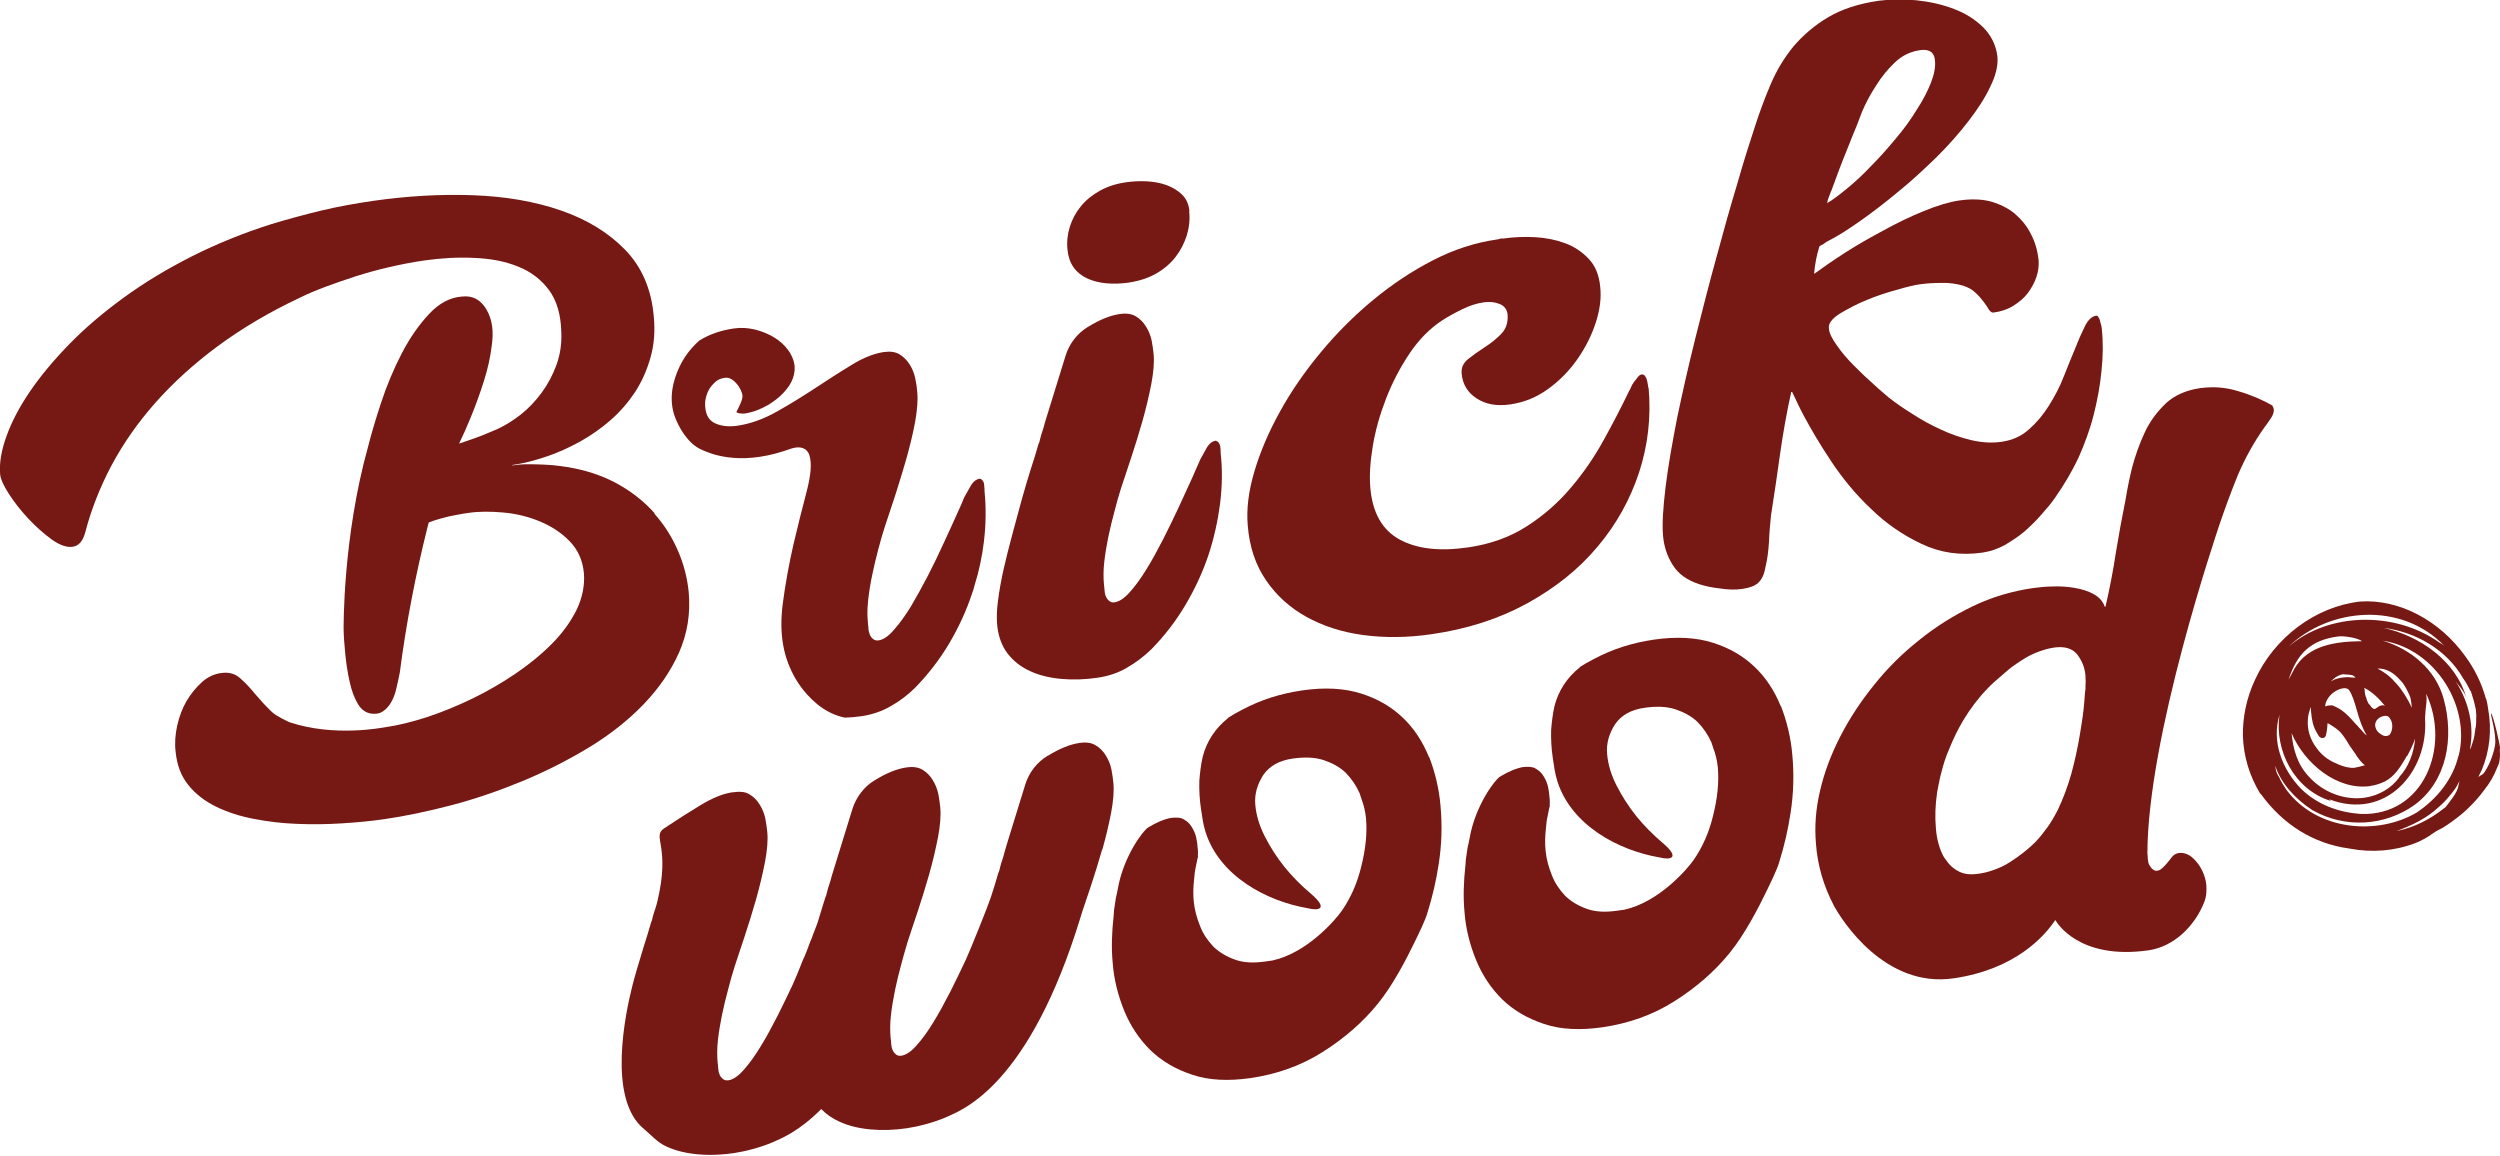
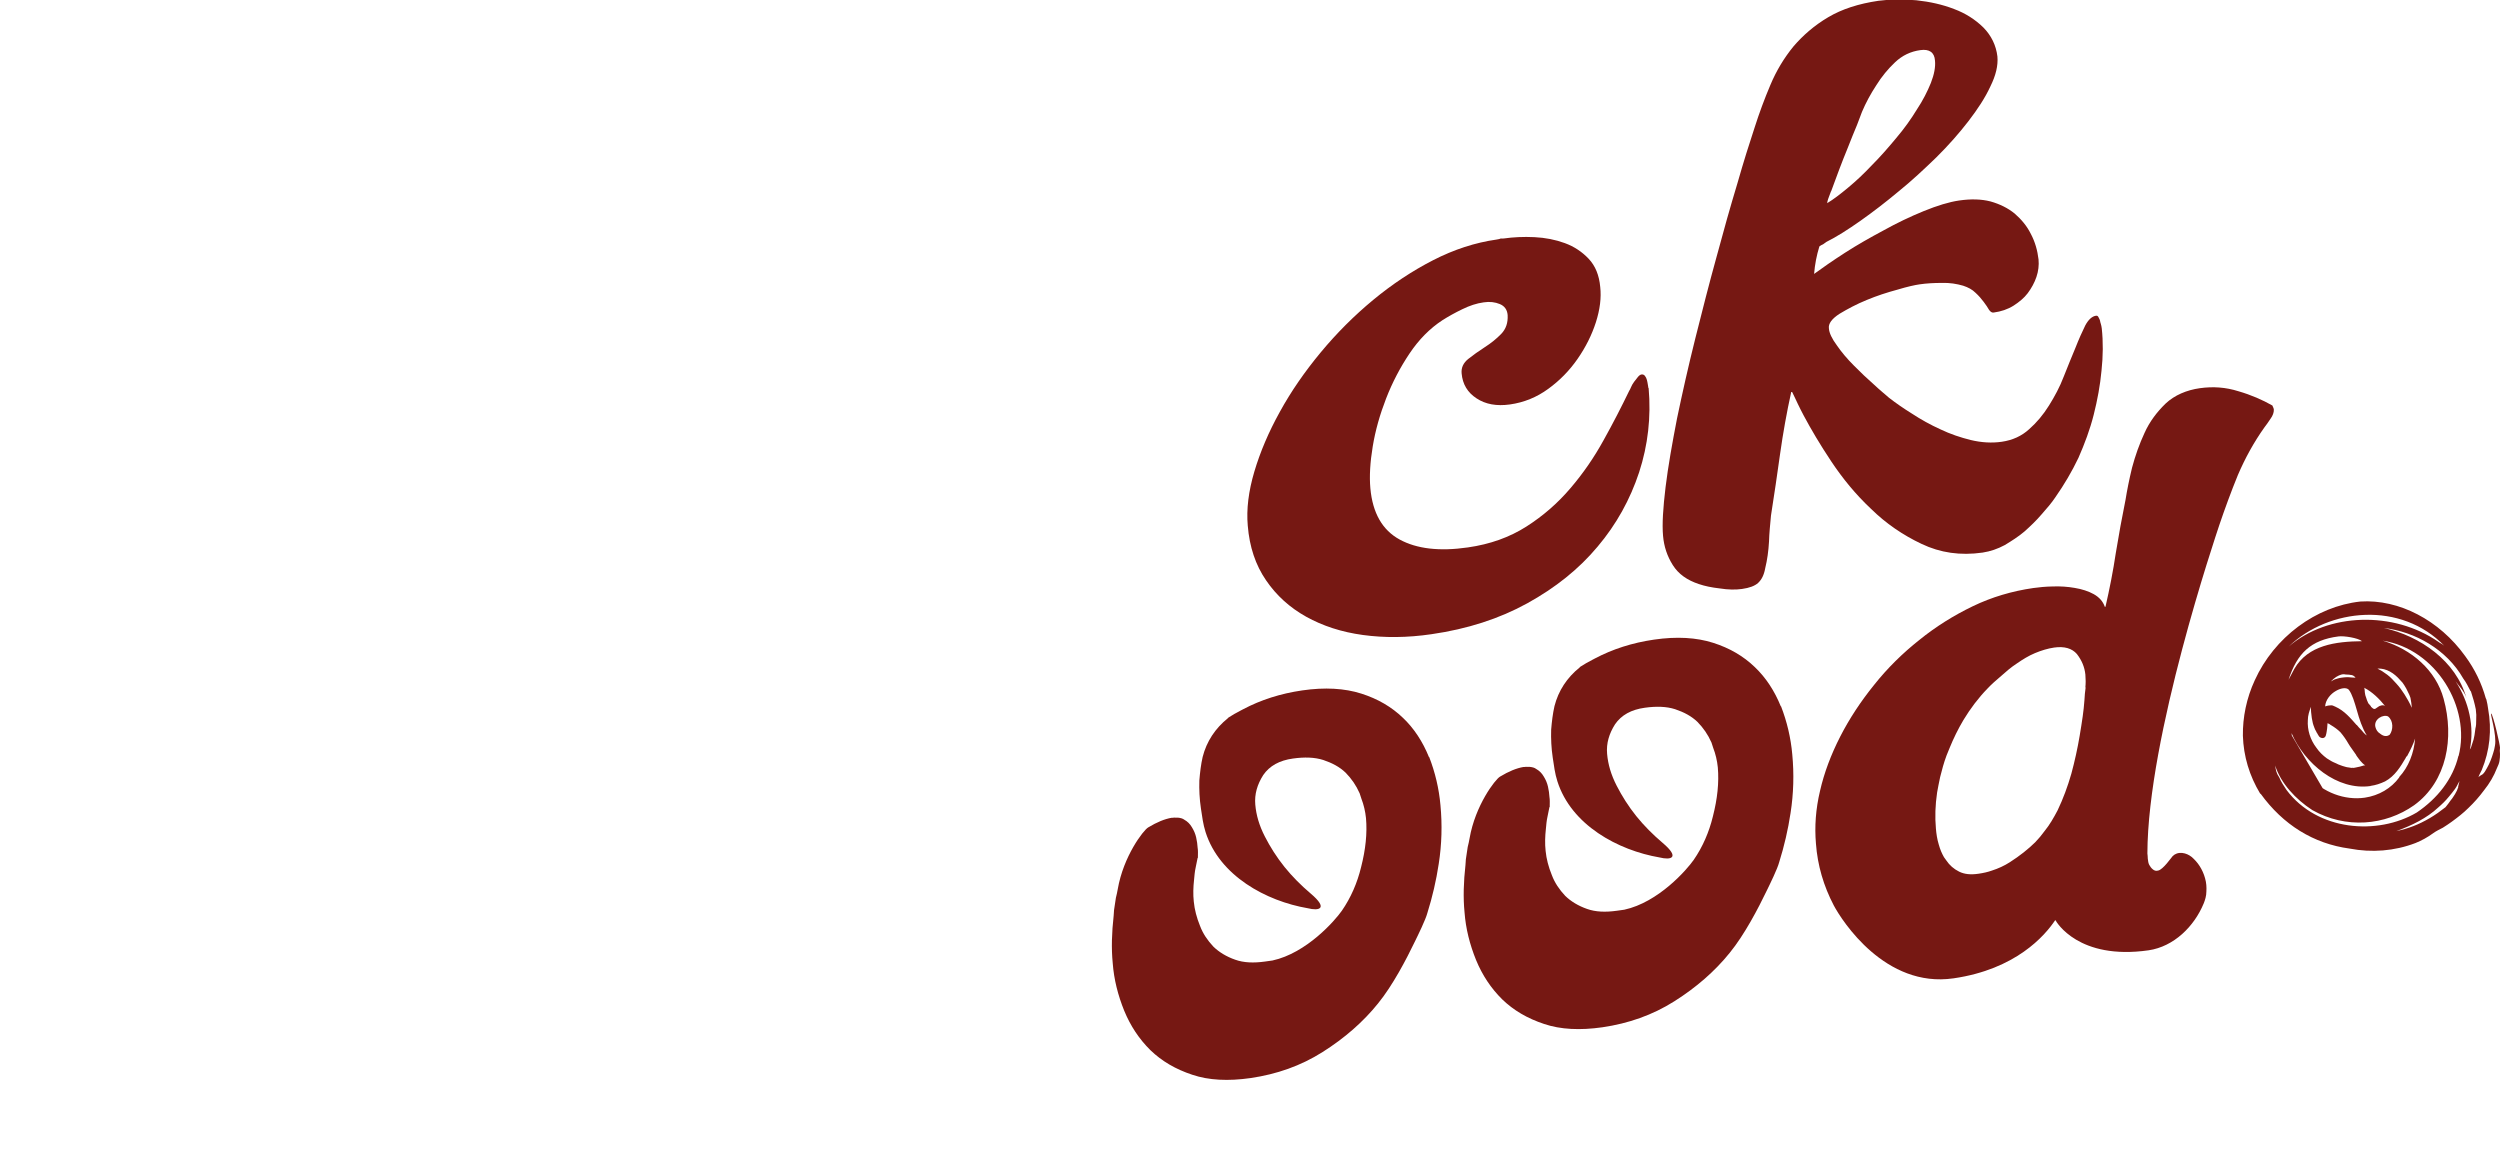
<svg xmlns="http://www.w3.org/2000/svg" id="Layer_2" data-name="Layer 2" viewBox="0 0 189.02 87.37">
  <defs>
    <style>      .cls-1 {        fill: #761813;      }    </style>
  </defs>
  <g id="Layer_1-2" data-name="Layer 1">
    <g>
-       <path class="cls-1" d="m188.35,53.97c-.1-.1.44,1.62.29,2.4-.03.21-.07.36-.13.55-.12.4-.27.8-.48,1.16-.09.16-.19.35-.32.46-.11.07-.22.12-.32.22.06-.19.16-.35.25-.54.61-1.47.77-3.03.48-4.64-.03-.23-.07-.46-.13-.69l-.05-.11c-.31-1.11-.82-2.18-1.55-3.17-1.95-2.72-5.01-4.32-7.93-4.13-3.37.37-6.51,2.71-7.98,5.95-.63,1.36-.92,2.81-.9,4.2.05,1.55.49,3.02,1.31,4.38h.03c1.69,2.34,3.99,3.78,6.73,4.15,1.67.32,3.39.19,4.98-.42.47-.19.91-.43,1.36-.76.21-.15.46-.27.71-.4.24-.15.46-.3.67-.45.45-.33.88-.66,1.26-1.04.44-.42.82-.85,1.19-1.35.4-.5.73-1.05.97-1.67.09-.19.16-.35.19-.53.03-.18.04-.36.04-.54-.02-.17-.02-.32,0-.47,0-.21-.5-2.43-.67-2.59Zm-3.51-5.12c-.13-.1-.26-.2-.36-.24l-.1-.07c-3.41-2.37-8.36-2.21-11.33.34,3.03-2.91,8.49-3.46,11.79-.02Zm-5.77,4.34c-.08-.16-.14-.33-.19-.5-.05-.11-.06-.23-.08-.34,0-.06-.02-.32-.05-.35.6.3,1.15.84,1.59,1.39-.07-.08-.25-.08-.33-.04-.12.02-.19.09-.3.16-.05.04-.13.11-.22.09-.09-.02-.16-.12-.23-.17v-.03c-.07-.08-.11-.13-.18-.21Zm1.5.99c.4.33.38,1.01.11,1.37-.21.15-.45.15-.75-.1-.16-.09-.28-.28-.33-.48-.15-.6.62-1,.98-.79Zm-.47-3.44c-.06-.02-.23-.14-.35-.19.7-.04,1.29.37,1.72.87.14.13.24.26.32.4.11.16.19.33.28.52.08.14.13.28.18.42.02.14.12.6.08.75-.07-.28-.41-.8-.53-1.01-.19-.3-.38-.56-.62-.82-.21-.23-.42-.47-.69-.67-.13-.1-.26-.17-.39-.27Zm-3.3-2.62c.4-.06,1.49.11,1.79.36-2,.02-4.08.29-5.12,2.09l-.44.83c.65-2.01,1.69-3.01,3.77-3.28Zm-1.84,6.84c.05.14.1.25.17.36,0,.03.04.08.08.14,0,.03.07.11.08.14.04.08.11.16.2.18.16.07.32-.02.36-.17.06-.19.07-.36.1-.54.01-.12.02-.3.03-.39.03.02.12.04.22.12.32.19.55.36.76.57.22.26.43.56.6.86l.12.19c.15.21.3.43.45.64l.04.08c.18.24.37.54.66.73h-.09c-.23.07-.42.13-.68.17l-.12.02s-.09-.02-.15,0c-.06-.02-.12-.01-.18-.03-.12-.01-.21-.03-.27-.05-.15-.04-.28-.08-.43-.14-.09-.02-.16-.07-.25-.11-.06-.02-.16-.07-.25-.11-.16-.07-.32-.19-.48-.28-.3-.22-.57-.48-.79-.8-.47-.61-.7-1.37-.65-2.09,0-.35.11-.69.24-1.01-.02.27.02.53.06.85.04.26.1.52.19.71Zm3.22-.14c-.46-.52-.92-1.08-1.61-1.39-.06-.02-.1-.05-.16-.07-.1-.05-.18-.03-.3-.02h-.03c-.09.02-.2.03-.28.07.02-.47.39-.94.83-1.18.33-.19.75-.29.96-.08.26.35.43.94.61,1.56.18.65.4,1.33.75,1.9-.17-.12-.31-.28-.41-.41-.14-.13-.24-.26-.35-.39Zm-2.05-3.18c.2-.24.44-.45.71-.57.11-.05.25-.1.4-.09.15.04.33.01.48.05.15,0,.28.08.38.21-.21,0-.39-.03-.57-.04h-.06c-.15,0-.29.02-.44.04-.17.02-.34.08-.51.13-.11.07-.31.13-.4.26Zm3.1,7.78c.38-.05.74-.17,1.1-.34.74-.4,1.17-1.11,1.57-1.79l.02-.06.08-.07c.26-.48.46-.89.6-1.32-.08,1.1-.51,2.17-1.2,2.91v.03c-.61.83-1.54,1.37-2.6,1.53-1.53.22-3.15-.4-4.21-1.57-.9-.93-1.22-2.12-1.33-3.31.98,2.3,3.46,4.36,5.97,4Zm-6.88-5.4c-.4,2.71,1.12,5.7,3.89,6.54l-.14-.13c4.3,1.65,7.54-2.09,7.25-6.14,0-.18.04-.36.04-.57.05-.45.12-.81.05-1.27,1.88,4.03-.19,9.28-4.97,9.09-1.64-.12-3.22-.68-4.45-1.86-1.48-1.5-2.29-3.62-1.67-5.65Zm13.52,5.48c-.06.19-.15.38-.25.54-.12.17-.19.32-.32.46-.12.19-.27.36-.4.53-.19.14-.4.29-.59.44-.19.14-.4.26-.59.38-.87.51-1.62.79-2.54.99,1.2-.44,2.3-.98,3.16-1.78.29-.25.57-.52.82-.83.15-.17.3-.37.45-.57.15-.2.23-.42.35-.61l-.11.46Zm.01-2.36c-.42,1.77-1.6,3.24-3.15,4.29-2.96,1.75-7.52,1.41-9.85-1.7-.22-.32-.41-.62-.55-.95-.22-.32-.26-.55-.31-.9.43,1.35,1.55,2.55,2.81,3.37,2.53,1.43,5.5,1.18,7.7-.37,2.48-1.8,3.04-5.09,2.23-8.04-.58-2.16-2.43-3.75-4.61-4.4,4.04.63,6.68,5.05,5.74,8.72Zm.85-.42c.37-1.76-.05-3.65-1.07-5.21.29.4.67.76.83,1.29-.79-2.83-3.51-4.71-6.25-5.32,2.34.28,4.74,1.61,6,3.82.22.29.38.62.55.95l.03.02c.15.45.28.9.37,1.36.04.29.05.55.03.82,0,.21,0,.41-.06.63-.03.18-.04.36-.07.51-.03.21-.09.43-.17.64-.04.15-.1.34-.2.47Z" />
-       <path class="cls-1" d="m49.49,38.8c-.74-.83-1.62-1.54-2.63-2.12-1.02-.59-2.14-1-3.39-1.26-.32-.07-.69-.13-1.08-.18-.4-.06-.81-.09-1.23-.11-.42-.02-.85-.03-1.27-.03-.42,0-.81.04-1.16.09v-.03c.82-.12,1.67-.33,2.55-.63.88-.29,1.73-.68,2.57-1.14.83-.46,1.61-1.01,2.32-1.63.72-.63,1.33-1.34,1.85-2.12.51-.79.9-1.67,1.17-2.63.27-.96.35-1.99.24-3.09-.18-2.07-.91-3.75-2.18-5.05-1.27-1.3-2.88-2.28-4.85-2.96s-4.17-1.06-6.64-1.15c-2.46-.09-4.98.06-7.57.43-1.3.19-2.58.42-3.86.72-1.28.31-2.54.65-3.79,1.03-2.13.67-4.14,1.49-6.03,2.44-1.89.96-3.6,1.99-5.15,3.12-1.54,1.12-2.92,2.29-4.1,3.5-1.19,1.22-2.19,2.42-2.99,3.59-.8,1.18-1.39,2.3-1.78,3.39-.39,1.08-.55,2.03-.48,2.87.03.36.25.85.66,1.49.41.63.9,1.26,1.47,1.87.57.61,1.16,1.13,1.76,1.57.61.44,1.14.62,1.59.56s.76-.41.94-1.03c.45-1.75,1.12-3.45,1.99-5.1.88-1.65,1.98-3.23,3.31-4.74,1.34-1.51,2.9-2.94,4.71-4.28,1.81-1.34,3.89-2.58,6.23-3.68.59-.3,1.26-.57,2-.85.74-.27,1.5-.54,2.29-.79.79-.25,1.62-.48,2.5-.68.87-.2,1.73-.37,2.57-.49,1.32-.19,2.59-.26,3.83-.2,1.24.05,2.34.26,3.3.65.97.38,1.75.98,2.34,1.77.6.8.91,1.88.94,3.21.04.86-.09,1.68-.36,2.44-.28.77-.65,1.47-1.12,2.11-.47.64-.99,1.19-1.57,1.65-.59.46-1.16.82-1.74,1.09-.16.07-.39.17-.73.31-.33.14-.67.28-1.05.41-.36.13-.72.25-1.07.37-.03.01-.05.02-.09.03.32-.66.62-1.34.9-2.03.36-.88.69-1.79.98-2.71.28-.89.48-1.76.58-2.6.18-1.14.05-2.06-.4-2.82-.44-.73-1.04-1.05-1.84-.96,0,0,0,0,0,0-.91.07-1.72.5-2.48,1.31-.78.83-1.48,1.84-2.08,3-.61,1.18-1.13,2.42-1.55,3.7-.43,1.3-.76,2.42-.99,3.34-1.92,6.87-1.85,13.7-1.85,13.82.01.55.06,1.19.13,1.9.07.7.18,1.4.33,2.07.14.65.35,1.21.62,1.66.25.42.57.66.99.73.35.05.65,0,.89-.16.25-.17.46-.39.62-.67.17-.29.31-.64.4-1.04.1-.42.19-.83.27-1.24.47-3.65,1.18-7.34,2.1-11.01.03-.11.06-.22.09-.33.26-.1.55-.2.88-.29.4-.12.81-.21,1.21-.28.4-.08.7-.12.89-.15.8-.12,1.7-.12,2.68-.03.98.09,1.9.32,2.76.68s1.61.85,2.23,1.49c.62.63.99,1.44,1.08,2.43.07.92-.12,1.84-.55,2.75-.45.9-1.06,1.76-1.87,2.57-.8.81-1.73,1.57-2.78,2.28-1.05.71-2.14,1.34-3.28,1.89-1.14.55-2.27,1.01-3.39,1.38-1.13.36-2.15.62-3.08.75-.32.05-3.93.77-7.32-.37,0,0-.97-.43-1.33-.78-.47-.45-.88-.9-1.26-1.35-.37-.46-.75-.86-1.14-1.2-.39-.35-.88-.47-1.46-.38-.51.07-.99.3-1.42.68-.43.39-.82.86-1.15,1.41-.33.56-.56,1.18-.72,1.87-.15.69-.2,1.35-.12,2,.1.99.41,1.82.95,2.49.54.68,1.24,1.22,2.09,1.64.84.41,1.8.73,2.86.93,1.07.21,2.17.34,3.3.38,1.13.05,2.26.03,3.39-.04,1.13-.07,2.17-.17,3.14-.31,1.61-.23,3.31-.59,5.12-1.06,1.82-.48,3.59-1.09,5.36-1.82,1.76-.73,3.43-1.58,5.01-2.53,1.58-.96,2.96-2.04,4.13-3.25,1.17-1.21,2.07-2.51,2.71-3.94.63-1.43.88-2.95.73-4.6-.11-1.07-.38-2.13-.83-3.14-.44-1.02-1.03-1.94-1.76-2.76Z" />
+       <path class="cls-1" d="m188.35,53.97c-.1-.1.44,1.62.29,2.4-.03.21-.07.36-.13.55-.12.4-.27.8-.48,1.16-.09.16-.19.35-.32.46-.11.07-.22.12-.32.22.06-.19.16-.35.25-.54.61-1.47.77-3.03.48-4.64-.03-.23-.07-.46-.13-.69l-.05-.11c-.31-1.11-.82-2.18-1.55-3.17-1.95-2.72-5.01-4.32-7.93-4.13-3.37.37-6.51,2.71-7.98,5.95-.63,1.36-.92,2.81-.9,4.2.05,1.55.49,3.02,1.31,4.38h.03c1.69,2.34,3.99,3.78,6.73,4.15,1.67.32,3.39.19,4.98-.42.47-.19.91-.43,1.36-.76.21-.15.46-.27.71-.4.24-.15.46-.3.67-.45.45-.33.88-.66,1.26-1.04.44-.42.82-.85,1.19-1.35.4-.5.73-1.05.97-1.67.09-.19.16-.35.19-.53.03-.18.04-.36.04-.54-.02-.17-.02-.32,0-.47,0-.21-.5-2.43-.67-2.59Zm-3.51-5.12c-.13-.1-.26-.2-.36-.24l-.1-.07c-3.41-2.37-8.36-2.21-11.33.34,3.03-2.91,8.49-3.46,11.79-.02Zm-5.77,4.34c-.08-.16-.14-.33-.19-.5-.05-.11-.06-.23-.08-.34,0-.06-.02-.32-.05-.35.6.3,1.15.84,1.59,1.39-.07-.08-.25-.08-.33-.04-.12.02-.19.09-.3.16-.05.04-.13.11-.22.09-.09-.02-.16-.12-.23-.17v-.03c-.07-.08-.11-.13-.18-.21Zm1.5.99c.4.33.38,1.01.11,1.37-.21.15-.45.15-.75-.1-.16-.09-.28-.28-.33-.48-.15-.6.62-1,.98-.79Zm-.47-3.44c-.06-.02-.23-.14-.35-.19.7-.04,1.29.37,1.72.87.14.13.24.26.32.4.11.16.19.33.28.52.08.14.13.28.18.42.02.14.12.6.08.75-.07-.28-.41-.8-.53-1.01-.19-.3-.38-.56-.62-.82-.21-.23-.42-.47-.69-.67-.13-.1-.26-.17-.39-.27Zm-3.3-2.62c.4-.06,1.49.11,1.79.36-2,.02-4.08.29-5.12,2.09l-.44.83c.65-2.01,1.69-3.01,3.77-3.28Zm-1.84,6.84c.05.14.1.25.17.36,0,.03.04.08.08.14,0,.03.07.11.08.14.04.08.11.16.2.18.16.07.32-.02.36-.17.06-.19.07-.36.1-.54.01-.12.02-.3.03-.39.03.02.12.04.22.12.32.19.55.36.76.57.22.26.43.56.6.86l.12.19c.15.21.3.43.45.64l.04.08c.18.24.37.54.66.73h-.09c-.23.07-.42.13-.68.17l-.12.02s-.09-.02-.15,0c-.06-.02-.12-.01-.18-.03-.12-.01-.21-.03-.27-.05-.15-.04-.28-.08-.43-.14-.09-.02-.16-.07-.25-.11-.06-.02-.16-.07-.25-.11-.16-.07-.32-.19-.48-.28-.3-.22-.57-.48-.79-.8-.47-.61-.7-1.37-.65-2.09,0-.35.11-.69.24-1.01-.02.27.02.53.06.85.04.26.1.52.19.71Zm3.22-.14c-.46-.52-.92-1.08-1.61-1.39-.06-.02-.1-.05-.16-.07-.1-.05-.18-.03-.3-.02h-.03c-.09.02-.2.03-.28.07.02-.47.39-.94.83-1.18.33-.19.75-.29.96-.08.26.35.43.94.61,1.56.18.65.4,1.33.75,1.9-.17-.12-.31-.28-.41-.41-.14-.13-.24-.26-.35-.39Zm-2.05-3.18c.2-.24.44-.45.71-.57.11-.05.25-.1.4-.09.15.04.33.01.48.05.15,0,.28.08.38.21-.21,0-.39-.03-.57-.04h-.06c-.15,0-.29.02-.44.04-.17.02-.34.08-.51.13-.11.07-.31.13-.4.26Zm3.1,7.78c.38-.05.74-.17,1.1-.34.74-.4,1.17-1.11,1.57-1.79l.02-.06.08-.07c.26-.48.46-.89.6-1.32-.08,1.1-.51,2.17-1.2,2.91v.03c-.61.83-1.54,1.37-2.6,1.53-1.53.22-3.15-.4-4.21-1.57-.9-.93-1.22-2.12-1.33-3.31.98,2.3,3.46,4.36,5.97,4Zm-6.88-5.4c-.4,2.71,1.12,5.7,3.89,6.54l-.14-.13Zm13.52,5.48c-.06.19-.15.38-.25.54-.12.17-.19.32-.32.46-.12.19-.27.36-.4.53-.19.14-.4.29-.59.44-.19.14-.4.26-.59.38-.87.51-1.62.79-2.54.99,1.2-.44,2.3-.98,3.16-1.78.29-.25.57-.52.82-.83.15-.17.3-.37.45-.57.15-.2.23-.42.35-.61l-.11.46Zm.01-2.36c-.42,1.77-1.6,3.24-3.15,4.29-2.96,1.75-7.52,1.41-9.85-1.7-.22-.32-.41-.62-.55-.95-.22-.32-.26-.55-.31-.9.43,1.35,1.55,2.55,2.81,3.37,2.53,1.43,5.5,1.18,7.7-.37,2.48-1.8,3.04-5.09,2.23-8.04-.58-2.16-2.43-3.75-4.61-4.4,4.04.63,6.68,5.05,5.74,8.72Zm.85-.42c.37-1.76-.05-3.65-1.07-5.21.29.4.67.76.83,1.29-.79-2.83-3.51-4.71-6.25-5.32,2.34.28,4.74,1.61,6,3.82.22.29.38.62.55.95l.03.02c.15.45.28.9.37,1.36.04.29.05.55.03.82,0,.21,0,.41-.06.63-.03.18-.04.36-.07.51-.03.21-.09.43-.17.64-.04.15-.1.34-.2.47Z" />
      <path class="cls-1" d="m124.63,29.33l-.04-.25c-.02-.12-.04-.24-.07-.35-.03-.12-.08-.22-.15-.31s-.16-.12-.25-.11-.19.08-.28.19-.19.23-.29.37-.18.27-.23.4c-.05.13-.1.22-.14.28-.58,1.2-1.22,2.45-1.94,3.74-.71,1.29-1.54,2.5-2.5,3.62-.95,1.12-2.06,2.09-3.33,2.9-1.27.81-2.74,1.34-4.43,1.58-2.14.31-3.86.11-5.16-.6-1.3-.71-2.04-2-2.21-3.87-.08-.91-.02-1.97.18-3.17.2-1.21.54-2.41,1.01-3.62.47-1.21,1.06-2.34,1.77-3.4.71-1.06,1.54-1.9,2.49-2.52.44-.28.94-.56,1.5-.83.55-.27,1.09-.45,1.62-.52.45-.07.86-.02,1.22.13.36.15.56.43.59.84.03.58-.13,1.05-.49,1.42-.36.37-.77.7-1.24,1-.47.3-.88.6-1.25.89-.37.3-.54.66-.5,1.09.07.82.45,1.45,1.13,1.89.68.45,1.52.6,2.52.46,1.07-.15,2.04-.55,2.9-1.18.87-.63,1.61-1.39,2.22-2.27.61-.88,1.07-1.8,1.38-2.76.31-.97.42-1.86.33-2.67-.08-.89-.37-1.6-.87-2.13-.5-.53-1.1-.93-1.81-1.19s-1.47-.41-2.3-.45c-.83-.04-1.6,0-2.31.1-.1.01-.17.01-.22,0-.07.03-.17.06-.32.08-1.62.23-3.22.75-4.8,1.56-1.58.81-3.09,1.81-4.53,3-1.44,1.19-2.77,2.52-3.98,3.98-1.21,1.46-2.24,2.95-3.08,4.48-.85,1.53-1.49,3.04-1.93,4.52-.44,1.48-.61,2.85-.5,4.09.13,1.61.59,2.98,1.38,4.13.78,1.15,1.8,2.07,3.04,2.76,1.24.69,2.67,1.16,4.29,1.38s3.35.21,5.18-.06c2.71-.39,5.13-1.17,7.25-2.34s3.9-2.59,5.31-4.28c1.42-1.68,2.46-3.56,3.14-5.62.67-2.06.91-4.18.72-6.36Z" />
      <path class="cls-1" d="m158.8,24.31c-.04-.13-.08-.24-.14-.33-.04-.09-.11-.12-.18-.11-.3.04-.58.29-.82.74-.23.47-.48,1.02-.75,1.71-.28.67-.57,1.38-.87,2.14-.3.79-.69,1.51-1.12,2.2-.43.69-.93,1.29-1.5,1.79-.57.52-1.25.83-2.07.95-.75.11-1.55.06-2.34-.13-.77-.19-1.55-.45-2.3-.81-.77-.35-1.47-.74-2.14-1.18-.66-.41-1.25-.82-1.75-1.21-.27-.24-.66-.55-1.14-1-.5-.44-1.01-.92-1.51-1.43-.51-.51-.94-1.02-1.29-1.53-.37-.5-.58-.94-.6-1.28-.05-.36.22-.73.81-1.11.6-.36,1.27-.72,2.05-1.04.77-.32,1.54-.57,2.32-.78.76-.23,1.32-.35,1.66-.4.55-.08,1.1-.11,1.7-.11.6-.02,1.12.07,1.61.21.39.13.69.29.94.54.24.22.44.45.61.68s.32.44.41.61c.11.15.22.22.35.2.57-.08,1.05-.24,1.5-.52.42-.27.8-.58,1.07-.94.29-.39.51-.79.66-1.23.15-.44.2-.89.16-1.32-.08-.68-.26-1.33-.58-1.93-.3-.61-.72-1.1-1.22-1.54-.5-.41-1.12-.72-1.83-.92-.7-.18-1.49-.2-2.38-.07-.75.11-1.64.38-2.67.8s-2.03.9-3.04,1.46c-1.01.54-2,1.1-2.93,1.7-.93.6-1.69,1.13-2.32,1.59.06-.73.19-1.4.4-2.08.08-.06.17-.12.28-.16.08-.06.17-.12.25-.18.78-.39,1.63-.93,2.58-1.6.95-.67,1.91-1.41,2.88-2.22.98-.79,1.92-1.67,2.85-2.57.91-.9,1.73-1.83,2.43-2.74.7-.91,1.27-1.78,1.66-2.63.41-.83.59-1.57.53-2.26-.1-.84-.46-1.58-1.06-2.19-.62-.61-1.36-1.08-2.22-1.4-.88-.34-1.82-.55-2.85-.66-1.01-.09-1.98-.08-2.87.04-1.5.22-2.76.63-3.79,1.24-1.05.62-1.91,1.37-2.63,2.21-.71.87-1.29,1.83-1.74,2.9-.45,1.06-.85,2.14-1.2,3.24-.37,1.12-.82,2.53-1.31,4.25-.52,1.72-1.04,3.56-1.57,5.54-.55,1.98-1.07,4.03-1.6,6.14-.53,2.12-.98,4.13-1.38,6.04-.37,1.91-.68,3.65-.87,5.21-.19,1.58-.27,2.8-.19,3.69.07.8.31,1.53.74,2.21s1.09,1.14,1.97,1.43c.44.15.96.26,1.58.33.62.1,1.2.11,1.68.04.57-.08.96-.23,1.21-.45.27-.25.45-.6.54-1.1.16-.65.25-1.33.29-2.01.02-.68.09-1.33.15-1.99.24-1.57.48-3.11.69-4.67.22-1.56.5-3.13.84-4.67h.07c.14.3.3.6.43.9.14.3.29.58.45.89.54,1.01,1.22,2.17,2.08,3.46s1.84,2.49,3,3.58c1.13,1.11,2.42,1.99,3.82,2.65,1.42.68,2.94.9,4.62.66.59-.09,1.14-.28,1.68-.57.51-.31,1.02-.63,1.48-1.02.47-.42.9-.83,1.3-1.3.4-.45.76-.87,1.04-1.29.67-.96,1.25-1.94,1.75-2.99.47-1.07.87-2.14,1.15-3.25.28-1.11.49-2.23.59-3.33.12-1.11.13-2.18.02-3.2l-.03-.18c-.02-.11-.06-.22-.1-.36Zm-20.35-9.85c.18-.49.38-1.03.6-1.62.22-.57.42-1.1.63-1.6.2-.52.34-.84.39-.98.21-.49.45-1.08.71-1.8.29-.69.66-1.37,1.08-2.01.41-.66.89-1.24,1.42-1.74.55-.52,1.18-.82,1.91-.92.68-.1,1.07.17,1.11.79.05.48-.06,1.05-.31,1.69-.26.64-.6,1.32-1.06,2.01-.43.71-.95,1.44-1.57,2.17-.59.71-1.19,1.4-1.82,2.03-.6.64-1.22,1.22-1.8,1.7-.6.5-1.12.9-1.59,1.18,0-.12.1-.43.29-.9Z" />
      <path class="cls-1" d="m108.04,57.24c-.47-1.16-1.12-2.16-1.96-2.96-.86-.83-1.9-1.44-3.16-1.84s-2.74-.49-4.46-.24c-1.64.24-3.12.71-4.48,1.43l-.19.1c-.32.16-.62.34-.92.53l-.02.03c-.98.79-1.62,1.77-1.92,2.94-.13.57-.2,1.17-.25,1.78-.02.68.01,1.39.12,2.12.09.59.16,1.19.35,1.78,1.05,3.31,4.58,5.22,7.73,5.76.84.21,1.59.05.22-1.11-.73-.62-1.39-1.28-1.98-2.01-.6-.75-1.08-1.51-1.49-2.31-.42-.82-.65-1.6-.72-2.4-.07-.8.15-1.53.6-2.24.48-.7,1.23-1.11,2.25-1.25.86-.12,1.63-.1,2.29.11.68.23,1.23.52,1.69.96.44.45.79.95,1.06,1.56l.13.4c.18.46.3.98.35,1.48.1,1.15-.03,2.37-.37,3.7-.29,1.2-.78,2.32-1.45,3.29-.52.75-2.67,3.21-5.25,3.77l-.57.08c-.86.12-1.61.09-2.25-.14-.66-.23-1.22-.57-1.65-.99-.44-.47-.79-.98-1.01-1.57-.25-.61-.41-1.22-.47-1.83-.06-.55-.04-1.11.02-1.65.03-.31.05-.61.12-.92.06-.24.09-.5.15-.74h.02c0-.31.02-.54-.02-.77-.01-.23-.05-.5-.11-.77-.06-.27-.17-.53-.32-.77-.15-.26-.34-.44-.57-.57-.13-.1-.3-.14-.49-.16-.07,0-.12,0-.18,0-.07-.01-.14,0-.23.01h-.07c-.52.09-1.11.33-1.77.73-.36.21-1.87,2.17-2.3,4.67-.04.21-.08.43-.14.65-.05.31-.1.62-.14.93,0,.16-.03.31-.03.44-.14,1.25-.18,2.46-.07,3.56.09,1.24.4,2.45.87,3.61.47,1.14,1.12,2.13,1.98,2.98.86.83,1.9,1.44,3.17,1.86,1.24.42,2.72.49,4.4.25,1.98-.29,3.79-.92,5.45-1.97,1.66-1.05,3.06-2.27,4.18-3.66,1.12-1.37,2.16-3.37,2.8-4.7.23-.47.81-1.65.94-2.15.38-1.21.67-2.46.86-3.72.23-1.47.27-2.96.13-4.43-.11-1.26-.4-2.47-.85-3.64Z" />
      <path class="cls-1" d="m134.64,53.4c-.47-1.16-1.12-2.16-1.96-2.96-.86-.83-1.9-1.44-3.16-1.84s-2.74-.49-4.46-.24c-1.64.24-3.12.71-4.48,1.43l-.19.1c-.32.16-.62.34-.92.53l-.02.03c-.98.79-1.62,1.77-1.92,2.94-.13.57-.2,1.17-.25,1.78-.02.68.01,1.39.12,2.12.09.59.16,1.19.35,1.78,1.05,3.31,4.58,5.22,7.73,5.76.84.21,1.59.05.22-1.11-.73-.62-1.39-1.28-1.98-2.01-.6-.75-1.08-1.51-1.49-2.31-.42-.82-.65-1.6-.72-2.4-.07-.8.15-1.53.6-2.24.48-.7,1.23-1.11,2.25-1.25.86-.12,1.63-.1,2.29.11.68.23,1.23.52,1.69.96.44.45.79.95,1.06,1.56l.13.4c.18.46.3.98.35,1.48.1,1.15-.03,2.37-.37,3.7-.29,1.2-.78,2.32-1.45,3.29-.52.75-2.67,3.21-5.25,3.77l-.57.08c-.86.12-1.61.09-2.25-.14-.66-.23-1.22-.57-1.65-.99-.44-.47-.79-.98-1.01-1.57-.25-.61-.41-1.22-.47-1.83-.06-.55-.04-1.11.02-1.65.03-.31.05-.61.12-.92.06-.24.09-.5.15-.74h.02c0-.31.02-.54-.02-.77-.01-.23-.05-.5-.11-.77-.06-.27-.17-.53-.32-.77-.15-.26-.34-.44-.57-.57-.13-.1-.3-.14-.49-.16-.07,0-.12,0-.18,0-.07-.01-.14,0-.23.01h-.07c-.52.09-1.11.33-1.77.73-.36.21-1.87,2.17-2.3,4.67-.04.21-.08.43-.14.65-.05.31-.1.62-.14.93,0,.16-.03.31-.03.44-.14,1.25-.18,2.46-.07,3.56.09,1.24.4,2.45.87,3.61.47,1.14,1.12,2.13,1.98,2.98.86.83,1.9,1.44,3.17,1.86,1.24.42,2.72.49,4.4.25,1.98-.29,3.79-.92,5.45-1.97,1.66-1.05,3.06-2.27,4.18-3.66,1.12-1.37,2.16-3.37,2.8-4.7.23-.47.81-1.65.94-2.15.38-1.21.67-2.46.86-3.72.23-1.47.27-2.96.13-4.43-.11-1.26-.4-2.47-.85-3.64Z" />
-       <path class="cls-1" d="m83.34,64.26c.27-.96.49-1.89.67-2.81.17-.91.23-1.66.17-2.26-.03-.31-.08-.66-.15-1.03-.08-.38-.23-.73-.43-1.05-.2-.33-.46-.58-.76-.76-.31-.19-.71-.25-1.2-.18-.72.1-1.52.42-2.41.97h-.02c-.81.49-1.41,1.27-1.69,2.17-.67,2.18-1.55,5-1.57,5.12-.04.19-.1.38-.17.59-.07.2-.13.39-.17.58-.04.19-.08.33-.13.4-.14.51-.33,1.13-.57,1.86-.16.51-1.53,3.94-1.89,4.71-.36.78-.76,1.59-1.18,2.43-.43.84-.85,1.61-1.27,2.29-.42.69-.84,1.27-1.26,1.74-.42.48-.8.73-1.16.79-.16.02-.31,0-.42-.11-.11-.09-.2-.21-.25-.34-.06-.14-.09-.29-.1-.47-.01-.16-.02-.29-.04-.4-.05-.52-.05-1.1.02-1.73.07-.63.18-1.26.31-1.91.14-.66.29-1.29.46-1.91.13-.46.24-.91.37-1.32.04-.14.08-.27.12-.41.19-.62.46-1.37.76-2.29s.6-1.86.87-2.82.49-1.89.67-2.81c.17-.91.23-1.66.17-2.26-.03-.31-.08-.66-.15-1.03-.08-.38-.23-.73-.43-1.05-.2-.33-.46-.58-.76-.76-.31-.19-.71-.25-1.2-.18-.72.1-1.52.42-2.41.97h0c-.41.24-.76.56-1.04.93-.22.28-.39.59-.53.91-.04.11-.08.22-.12.33-.67,2.18-1.55,5-1.58,5.12-.04.19-.1.38-.17.59-.07.2-.13.39-.17.58-.04.19-.08.33-.13.4-.05.17-.1.35-.17.55-.11.38-.25.83-.4,1.31-.05.15-.19.53-.39,1.03-.03.11-.07.22-.13.34-.03.06-.05.14-.08.2-.17.46-.31.83-.39,1.01-.04.09-.09.19-.13.28-.32.81-.62,1.55-.77,1.86-.36.78-.76,1.59-1.18,2.43-.43.84-.85,1.61-1.27,2.29-.42.69-.84,1.27-1.26,1.74-.42.48-.8.73-1.16.79-.03,0-.05,0-.08,0h-.05c-.11,0-.21-.04-.29-.11-.11-.09-.2-.21-.25-.34-.06-.14-.09-.29-.1-.47-.01-.16-.02-.29-.04-.4-.05-.52-.05-1.1.02-1.73.07-.63.18-1.26.31-1.91.14-.66.29-1.29.46-1.91.16-.62.32-1.2.49-1.73.2-.61.46-1.37.76-2.29s.6-1.86.87-2.82.49-1.89.67-2.81c.17-.91.23-1.66.17-2.26-.03-.31-.08-.66-.15-1.03-.08-.38-.23-.73-.43-1.05-.2-.33-.46-.58-.76-.76-.18-.11-.41-.19-.66-.19-.08-.01-.16-.01-.24,0-.1,0-.2.01-.3.03-.03,0-.05,0-.09,0-.71.1-1.52.43-2.41.97-.89.54-1.82,1.13-2.76,1.76-.95.64.51,1.27-.51,5.53-.05.19-.1.39-.17.59-.08.2-.13.4-.18.58-.04.19-.08.33-.12.4-.15.51-.33,1.13-.57,1.87-.06.18-.12.37-.17.56-.01.05-.02.09-.04.14-.17.53-.32,1.08-.49,1.66-.03.09-.07.27-.14.53-.51,2.01-1.94,8.56.86,10.86.56.47,1.02,1.02,1.7,1.33.69.32,1.48.51,2.36.59.55.05,1.11.06,1.68.02.35-.02.72-.06,1.07-.11.81-.12,2.07-.43,3.07-.88.53-.24,1.86-.77,3.53-2.45.39.4.84.71,1.37.95.69.32,1.48.51,2.36.59s1.8.05,2.75-.09c.81-.12,2.07-.43,3.07-.88,1.17-.54,6.18-2.38,10.06-15.09.18-.62.46-1.37.76-2.29s.6-1.86.87-2.82Z" />
      <path class="cls-1" d="m171.83,30.67c-.78-.44-1.62-.81-2.59-1.09-.95-.3-1.91-.37-2.91-.23s-1.92.53-2.59,1.16c-.67.65-1.22,1.38-1.6,2.23-.39.84-.7,1.72-.94,2.62-.22.91-.38,1.72-.49,2.41-.27,1.34-.52,2.7-.74,4.05-.2,1.35-.47,2.71-.78,4.06h-.05c-.13-.39-.41-.72-.84-.96-.4-.22-.89-.38-1.44-.47-.52-.09-1.06-.13-1.64-.11-.58.01-1.06.06-1.49.12-1.59.23-3.13.68-4.58,1.38-1.45.7-2.79,1.54-4.04,2.55-1.25.99-2.41,2.13-3.41,3.39-1.02,1.26-1.88,2.57-2.57,3.92-.69,1.35-1.21,2.73-1.52,4.09-.33,1.39-.42,2.71-.31,3.99.12,1.65.58,3.21,1.35,4.68.63,1.18,3.89,6.26,9.05,5.51,4.7-.68,6.91-3.22,7.69-4.4l.03.02c.06.11,1.73,3.02,7.03,2.26,1.91-.28,3.45-1.8,4.17-3.55.1-.25.2-.56.2-.89.02-.33,0-.67-.1-1.01-.09-.33-.23-.64-.41-.92s-.37-.48-.59-.68c-.23-.18-.46-.28-.72-.31-.31-.03-.55.06-.73.24-.08.08-.73,1.03-1.1,1.09-.16.05-.3,0-.41-.1-.1-.08-.19-.2-.26-.33s-.09-.29-.11-.47c0-.16-.02-.28-.03-.39.02-8.86,5.17-24.01,5.44-24.84.42-1.24.89-2.52,1.4-3.77.54-1.26,1.2-2.47,2.01-3.61.14-.18.29-.39.46-.65.17-.23.26-.48.25-.69,0-.07-.05-.18-.11-.31Zm-14.14,21.31c-.05.31-.07.64-.09.96-.03.4-.07.8-.13,1.22-.07.47-.14.95-.23,1.47-.16.95-.37,1.91-.63,2.87-.28.97-.61,1.87-1.04,2.77-.29.55-.59,1.08-.98,1.56-.21.29-.45.58-.71.85-.53.52-1.17,1.03-1.92,1.51-.42.27-.88.48-1.35.63-.33.12-.67.19-1.01.24-.61.09-1.08.04-1.48-.16-.4-.2-.72-.48-.96-.84-.06-.08-.12-.17-.18-.25-.16-.28-.29-.58-.39-.94-.13-.42-.19-.85-.22-1.22-.08-.87-.05-1.78.09-2.73.06-.38.15-.76.23-1.17.13-.53.28-1.08.48-1.62.09-.2.15-.39.24-.59.29-.71.63-1.41,1.04-2.1.52-.86,1.13-1.67,1.81-2.37.3-.32.65-.63,1.04-.96.37-.33.76-.67,1.21-.96.42-.29.87-.57,1.35-.77s.97-.35,1.45-.42c.77-.11,1.35.06,1.72.49.37.48.58.98.64,1.55.03.34.03.67,0,.97Z" />
-       <path class="cls-1" d="m74.4,36.61c.03.24.05.42.04.54.12,1.21.11,2.49-.05,3.81-.13,1.09-.36,2.2-.7,3.28h0c-.06.23-.12.44-.2.65-.43,1.3-1.01,2.55-1.73,3.77-.72,1.21-1.58,2.32-2.57,3.34-.55.54-1.16,1.01-1.84,1.39-.67.39-1.41.64-2.21.76-.43.06-.85.1-1.26.11-.75-.15-1.45-.5-2.07-1-1.13-.93-1.93-2.13-2.38-3.58-.08-.27-.15-.54-.2-.82-.18-.95-.2-2.02-.05-3.19.2-1.54.48-3.05.81-4.5.35-1.46.67-2.78.99-3.97.33-1.26.41-2.17.22-2.77-.09-.3-.27-.44-.41-.51-.2-.1-.42-.11-.64-.08-.25.04-.49.13-.69.2l-.17.06c-3.53,1.14-5.65.18-6.33-.14-.94-.44-1.69-1.66-2.01-2.67-.2-.69-.22-1.42-.05-2.19.18-.79.5-1.52.93-2.17.3-.44.65-.83,1.04-1.18.77-.48,1.65-.78,2.65-.92.5-.07,1.01-.04,1.54.08.35.09.68.2.99.35.16.06.31.15.46.24.44.26.8.59,1.08.97.1.13.18.26.24.4.14.26.22.54.25.82.03.41-.06.81-.26,1.21-.21.4-.51.75-.88,1.09-.38.33-.79.61-1.25.83-.45.23-.91.37-1.35.44-.12.02-.23.02-.35,0-.11,0-.21-.04-.32-.09.09-.19.2-.39.3-.63.11-.23.17-.45.17-.64-.02-.12-.06-.26-.14-.42-.07-.16-.17-.32-.3-.46-.13-.16-.27-.28-.42-.36-.14-.09-.31-.12-.5-.09-.28.04-.52.14-.71.32s-.36.37-.48.59c-.12.23-.2.47-.25.72-.04.24-.04.46-.01.66.06.57.31.96.77,1.16.45.2,1,.26,1.64.17.97-.14,1.96-.49,2.96-1.05,1-.56,1.97-1.16,2.93-1.79.94-.62,1.85-1.21,2.73-1.74,0,0,.02-.01.03-.02.89-.55,1.7-.86,2.41-.97.5-.07.9-.02,1.21.17.31.19.56.44.77.77.2.32.34.67.42,1.05.08.37.13.72.15,1.03.06.59,0,1.35-.16,2.26-.17.91-.4,1.85-.67,2.81-.2.71-.42,1.41-.63,2.09-.08.25-.16.49-.23.73-.3.92-.56,1.68-.76,2.29-.17.53-.34,1.11-.5,1.73-.16.62-.32,1.25-.45,1.9-.14.66-.24,1.29-.31,1.92-.02.21-.04.42-.05.62,0,.02,0,.03,0,.04-.02.38,0,.73.03,1.07.01.1.02.23.04.4,0,.17.05.32.1.47.05.13.13.25.25.34.11.1.25.13.41.11.36-.05.75-.31,1.16-.79.42-.47.84-1.05,1.27-1.74.41-.7.84-1.46,1.27-2.29s.82-1.64,1.18-2.43c.37-.78.69-1.5.98-2.14.3-.65.51-1.13.63-1.44.12-.21.27-.48.47-.83s.43-.53.72-.57c.18.07.28.22.32.46Z" />
-       <path class="cls-1" d="m92.26,33.78c-.03-.24-.14-.39-.33-.46-.28.04-.52.23-.71.57-.19.34-.35.62-.46.83-.13.31-.34.78-.63,1.43-.3.65-.62,1.36-.98,2.14-.36.78-.76,1.59-1.18,2.43-.43.84-.85,1.61-1.27,2.29-.42.69-.84,1.27-1.26,1.74-.42.48-.8.73-1.16.79-.16.02-.31,0-.42-.11-.11-.09-.2-.21-.25-.34-.06-.14-.09-.29-.1-.47-.01-.16-.02-.29-.04-.4-.05-.52-.05-1.1.02-1.73.07-.63.18-1.26.31-1.91.14-.66.29-1.29.46-1.91.16-.62.32-1.2.49-1.73.2-.61.46-1.37.76-2.29s.6-1.86.87-2.82.49-1.89.67-2.81c.17-.91.23-1.66.17-2.26-.03-.31-.08-.66-.15-1.03-.08-.38-.23-.73-.43-1.05-.2-.33-.46-.58-.76-.76-.31-.19-.71-.25-1.2-.18-.72.1-1.52.42-2.41.97,0,0,0,0-.01,0-.81.49-1.41,1.27-1.69,2.17-.67,2.18-1.55,5-1.58,5.11-.04.19-.1.38-.17.59-.07.2-.13.39-.17.58s-.08.33-.13.4c-.14.51-.33,1.13-.57,1.86-.23.74-.47,1.52-.7,2.36-.23.84-.47,1.71-.71,2.62s-.47,1.79-.66,2.64c-.19.85-.33,1.64-.42,2.35-.1.71-.11,1.32-.07,1.82.08.89.35,1.62.79,2.2.45.58,1.02,1.02,1.7,1.33.69.32,1.48.51,2.36.59s1.8.05,2.75-.09c.81-.12,1.55-.36,2.22-.76.68-.39,1.28-.85,1.84-1.39.99-1.01,1.85-2.12,2.57-3.34.72-1.21,1.3-2.46,1.74-3.76.43-1.3.72-2.62.89-3.93.16-1.32.18-2.59.04-3.81,0-.12,0-.31-.03-.54Z" />
-       <path class="cls-1" d="m89.91,15.96c.07.63,0,1.25-.18,1.84-.19.59-.47,1.14-.85,1.63-.38.49-.87.91-1.46,1.25-.59.34-1.3.57-2.1.69-.58.08-1.14.1-1.67.05-.54-.05-1.02-.17-1.45-.37-.43-.2-.77-.47-1.03-.84-.26-.36-.41-.81-.46-1.34-.06-.58,0-1.16.18-1.73.18-.57.45-1.08.84-1.55.38-.47.87-.86,1.45-1.18.58-.32,1.24-.53,1.98-.63.5-.07,1.02-.1,1.56-.07.53.03,1.03.12,1.49.29.46.17.85.41,1.17.72.32.32.5.73.55,1.24Z" />
    </g>
  </g>
</svg>